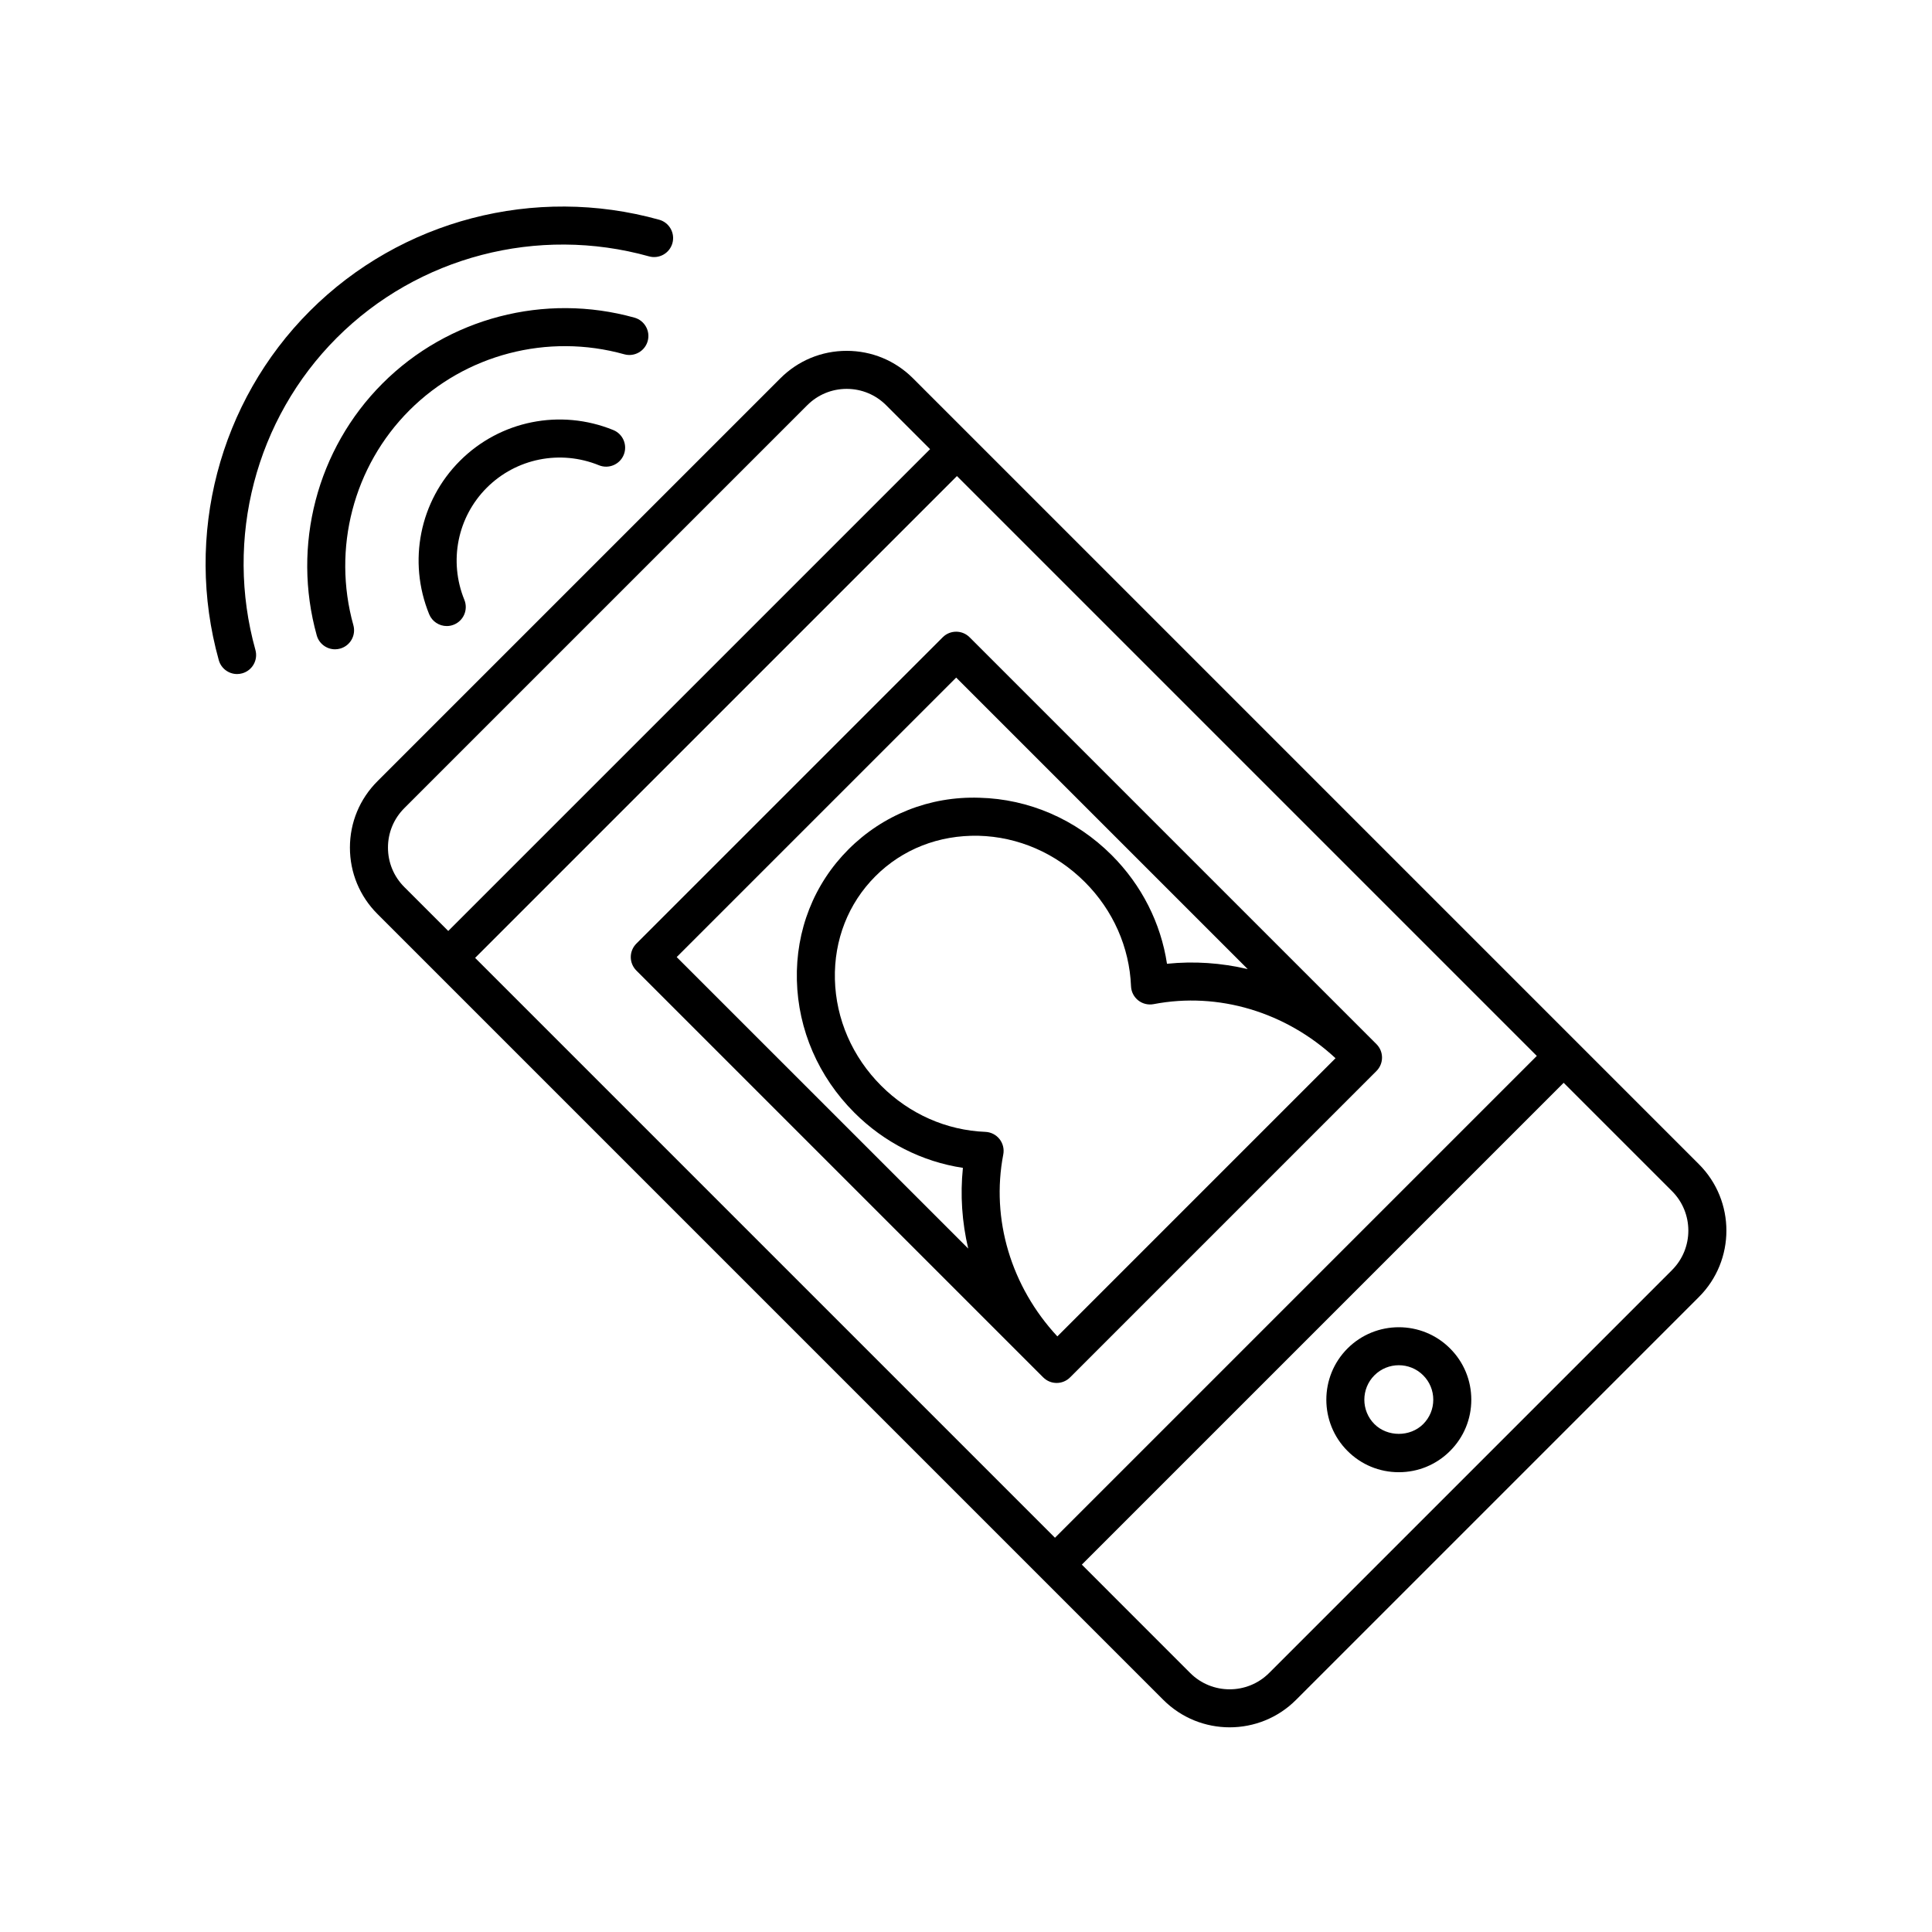
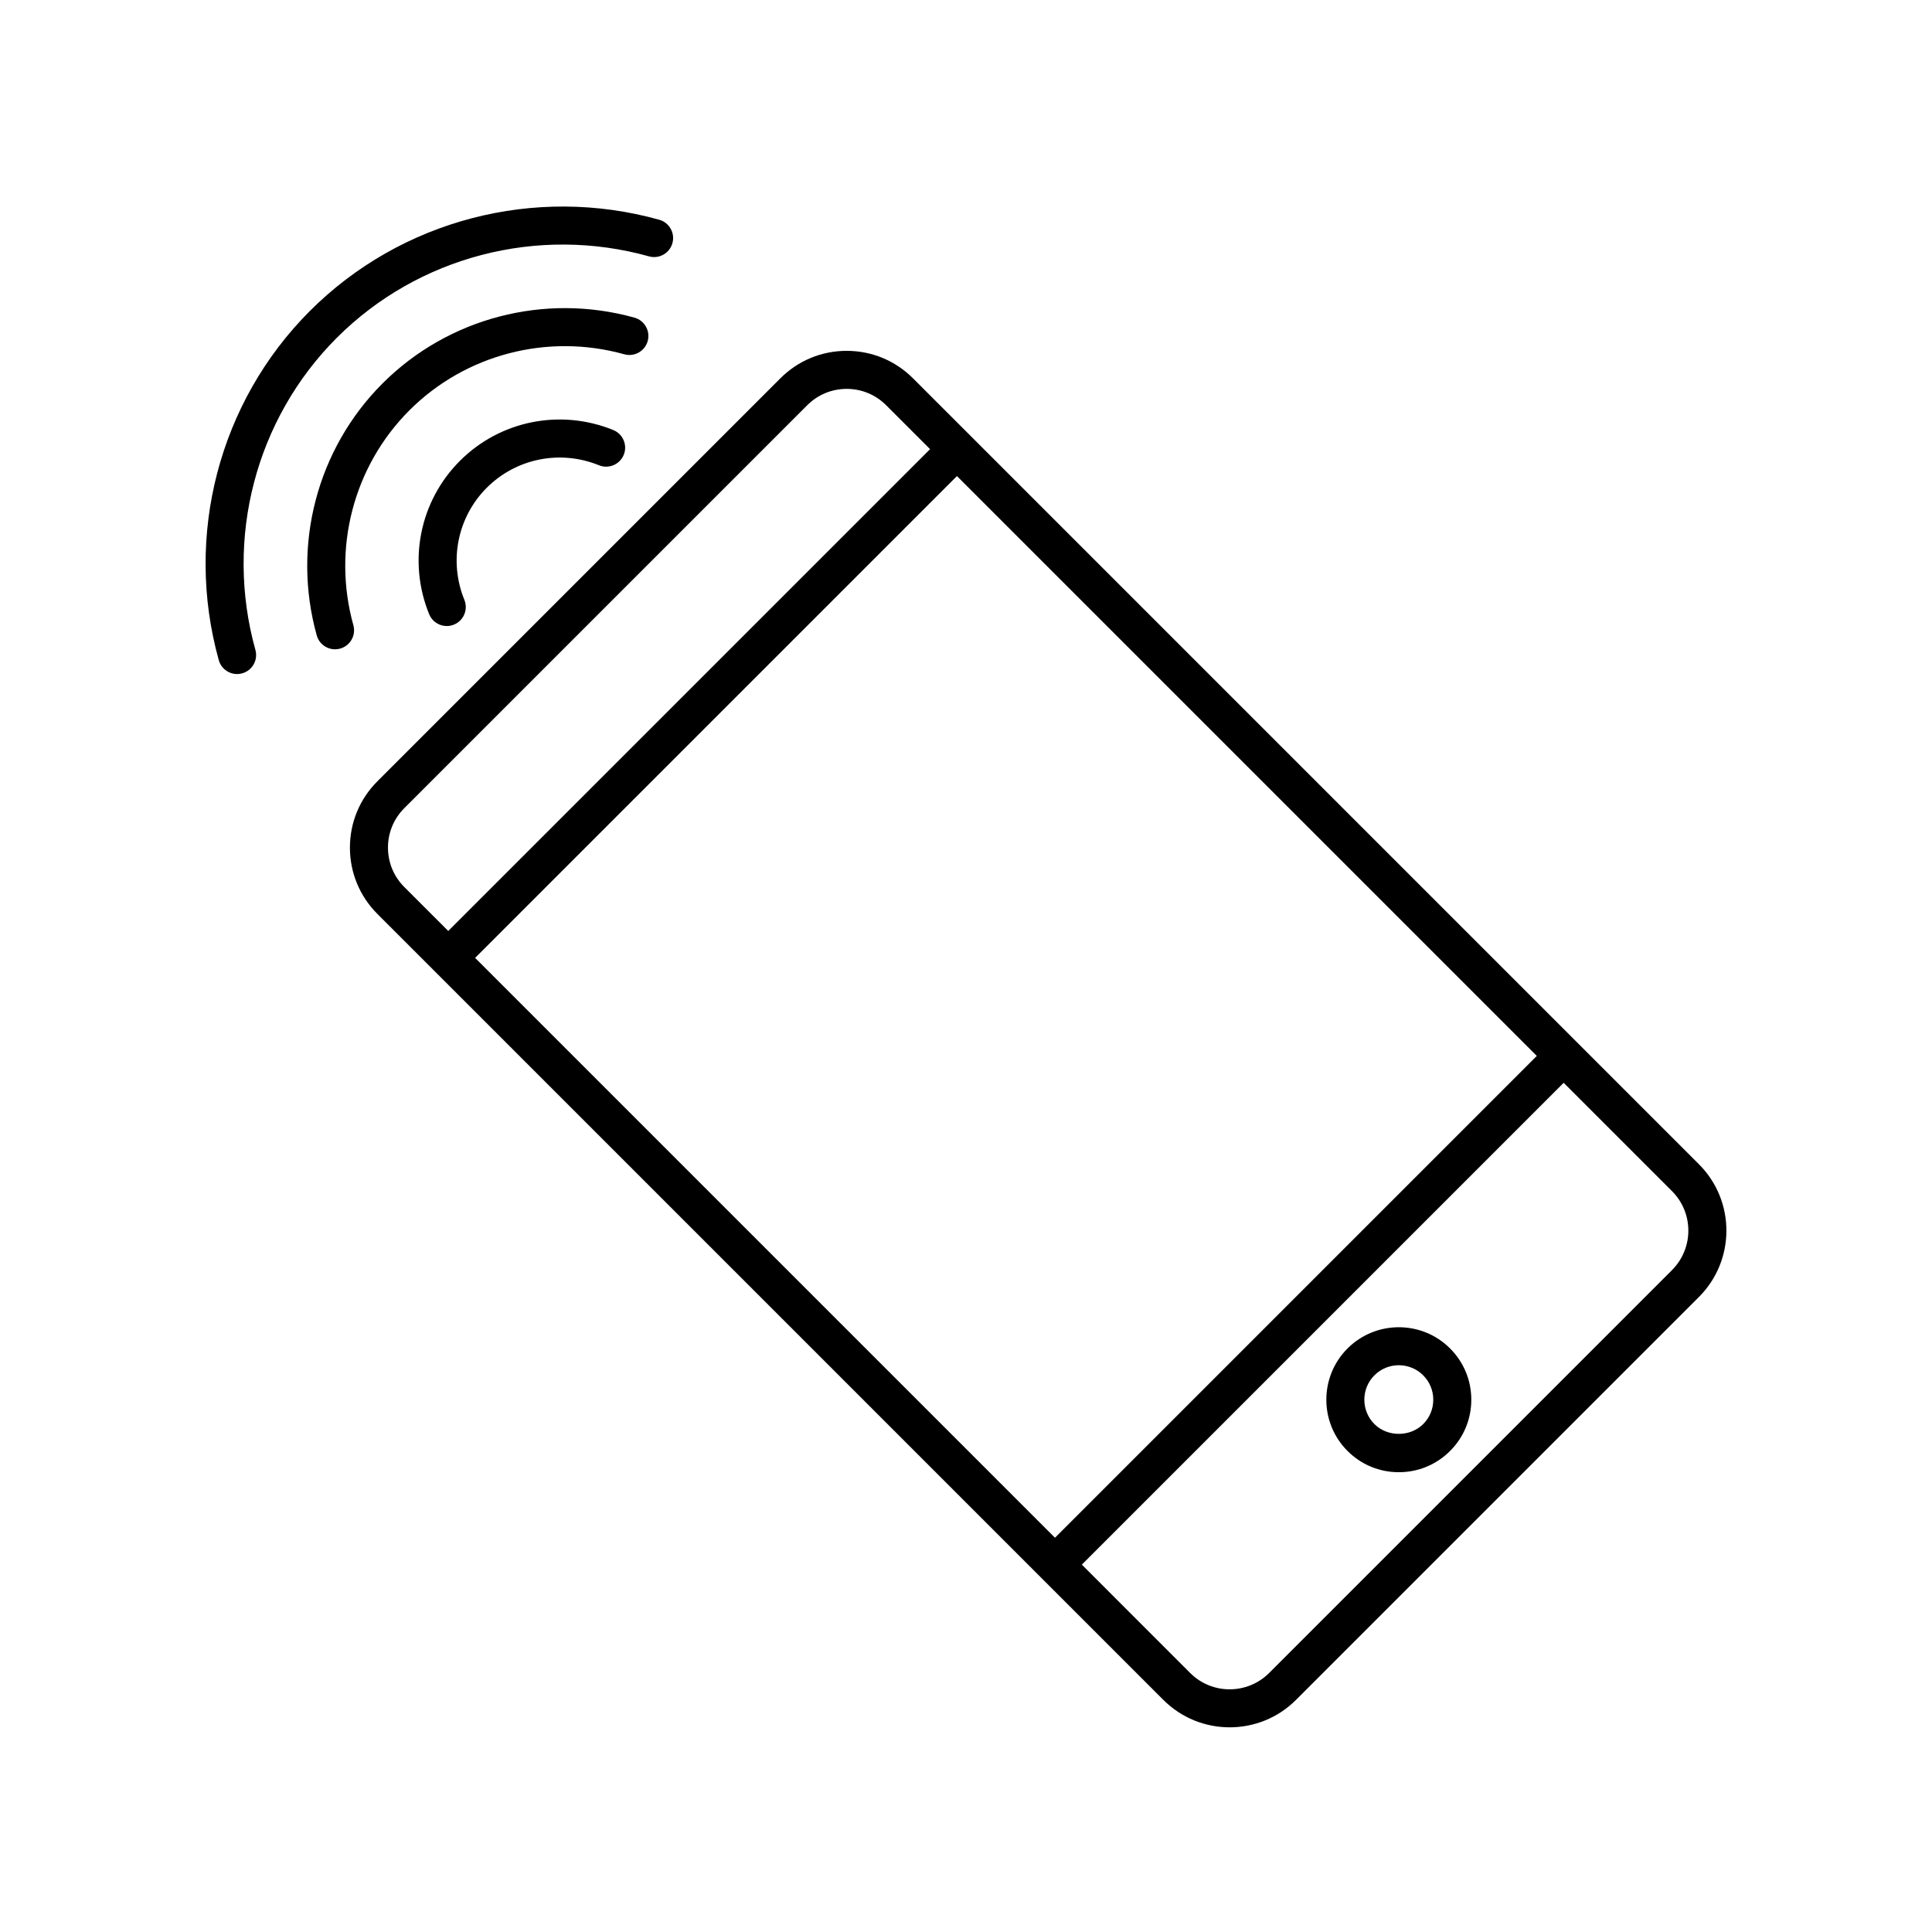
<svg xmlns="http://www.w3.org/2000/svg" fill="#000000" width="800px" height="800px" version="1.1" viewBox="144 144 512 512">
  <g>
-     <path d="m312.64 401.2 107.82 107.82c0.984 0.984 2.273 1.477 3.562 1.477 1.289 0 2.578-0.492 3.562-1.477l81.191-81.191c1.969-1.969 1.969-5.156 0-7.125l-107.82-107.82c-1.969-1.969-5.156-1.969-7.125 0l-81.191 81.191c-0.945 0.945-1.477 2.227-1.477 3.562s0.531 2.617 1.477 3.562zm111.57 96.957c-12.242-13.184-17.637-31.016-14.332-48.215 0.277-1.441-0.09-2.934-1-4.082-0.91-1.148-2.281-1.844-3.746-1.902-10.328-0.41-20.133-4.75-27.605-12.223-7.652-7.652-12.008-17.672-12.27-28.203-0.254-10.441 3.555-20.141 10.73-27.316s16.797-10.941 27.316-10.73c10.531 0.262 20.547 4.617 28.203 12.27 7.473 7.473 11.812 17.277 12.227 27.609 0.055 1.465 0.754 2.832 1.902 3.742 1.148 0.914 2.648 1.273 4.082 1 17.199-3.301 35.027 2.09 48.211 14.332zm-26.812-174.59 77.258 77.254c-6.969-1.645-14.188-2.152-21.391-1.41-1.633-10.793-6.719-20.855-14.641-28.781-9.492-9.492-21.949-14.895-35.078-15.219-13.188-0.434-25.543 4.527-34.688 13.676-9.145 9.145-14.004 21.465-13.676 34.688 0.32 13.133 5.727 25.59 15.219 35.078 7.922 7.926 17.984 13.012 28.781 14.641-0.746 7.199-0.238 14.418 1.406 21.387l-77.258-77.246z" />
    <path d="m232.79 316.07c0.449 0 0.902-0.062 1.355-0.188 2.68-0.746 4.25-3.523 3.5-6.207-5.66-20.301 0.031-42.117 14.852-56.938 14.82-14.82 36.637-20.516 56.941-14.848 2.68 0.746 5.457-0.82 6.207-3.5 0.746-2.68-0.82-5.457-3.5-6.207-23.797-6.644-49.383 0.035-66.773 17.43-17.387 17.387-24.07 42.969-17.434 66.766 0.621 2.234 2.648 3.691 4.852 3.691z" />
    <path d="m315.99 211.94c2.68 0.746 5.457-0.816 6.207-3.5 0.746-2.68-0.82-5.457-3.5-6.207-32.992-9.199-68.457 0.059-92.559 24.16-24.098 24.098-33.355 59.559-24.16 92.547 0.621 2.231 2.648 3.688 4.852 3.688 0.449 0 0.902-0.062 1.355-0.188 2.68-0.746 4.25-3.523 3.5-6.207-8.223-29.492 0.047-61.184 21.578-82.719 21.535-21.531 53.242-29.805 82.727-21.574z" />
    <path d="m302.73 267.3c2.574 1.047 5.516-0.191 6.566-2.766 1.047-2.578-0.188-5.516-2.766-6.566-14.031-5.711-29.98-2.508-40.645 8.16-10.664 10.664-13.867 26.617-8.156 40.641 0.797 1.957 2.68 3.141 4.668 3.141 0.633 0 1.273-0.121 1.898-0.375 2.578-1.051 3.816-3.988 2.766-6.566-4.176-10.262-1.844-21.93 5.949-29.719 7.793-7.785 19.461-10.125 29.719-5.949z" />
    <path d="m452.3 594.49c4.848 4.848 11.211 7.269 17.578 7.269 6.367 0 12.734-2.422 17.578-7.269l106.79-106.79c9.691-9.691 9.691-25.461 0-35.152l-208.29-208.29c-4.695-4.695-10.934-7.281-17.578-7.281-6.641 0-12.879 2.586-17.574 7.281l-106.79 106.79c-4.695 4.695-7.281 10.934-7.281 17.574s2.586 12.883 7.281 17.578zm98.969-170.66-127.69 127.69-153.67-153.67 127.69-127.69zm35.844 56.746-106.79 106.79c-5.762 5.758-15.141 5.766-20.906 0l-28.719-28.723 127.69-127.69 28.723 28.719c5.758 5.766 5.758 15.145-0.004 20.906zm-335.97-122.4 106.79-106.79c2.793-2.793 6.504-4.328 10.449-4.328 3.949 0 7.66 1.539 10.453 4.328l11.645 11.645-127.69 127.69-11.645-11.645c-2.793-2.793-4.328-6.504-4.328-10.453-0.004-3.945 1.535-7.656 4.328-10.449z" />
    <path d="m501.11 501.35c-7.492 7.492-7.492 19.684 0 27.172 3.629 3.633 8.453 5.629 13.586 5.629 5.133 0 9.957-1.996 13.586-5.629 3.633-3.629 5.629-8.453 5.629-13.586s-1.996-9.957-5.629-13.586c-7.488-7.5-19.684-7.488-27.172 0zm20.051 20.047c-3.453 3.453-9.473 3.457-12.926 0-3.562-3.562-3.562-9.359 0-12.926 1.781-1.781 4.121-2.672 6.461-2.672 2.344 0 4.68 0.891 6.461 2.672 1.727 1.727 2.676 4.023 2.676 6.461 0.004 2.445-0.945 4.738-2.672 6.465z" />
  </g>
</svg>